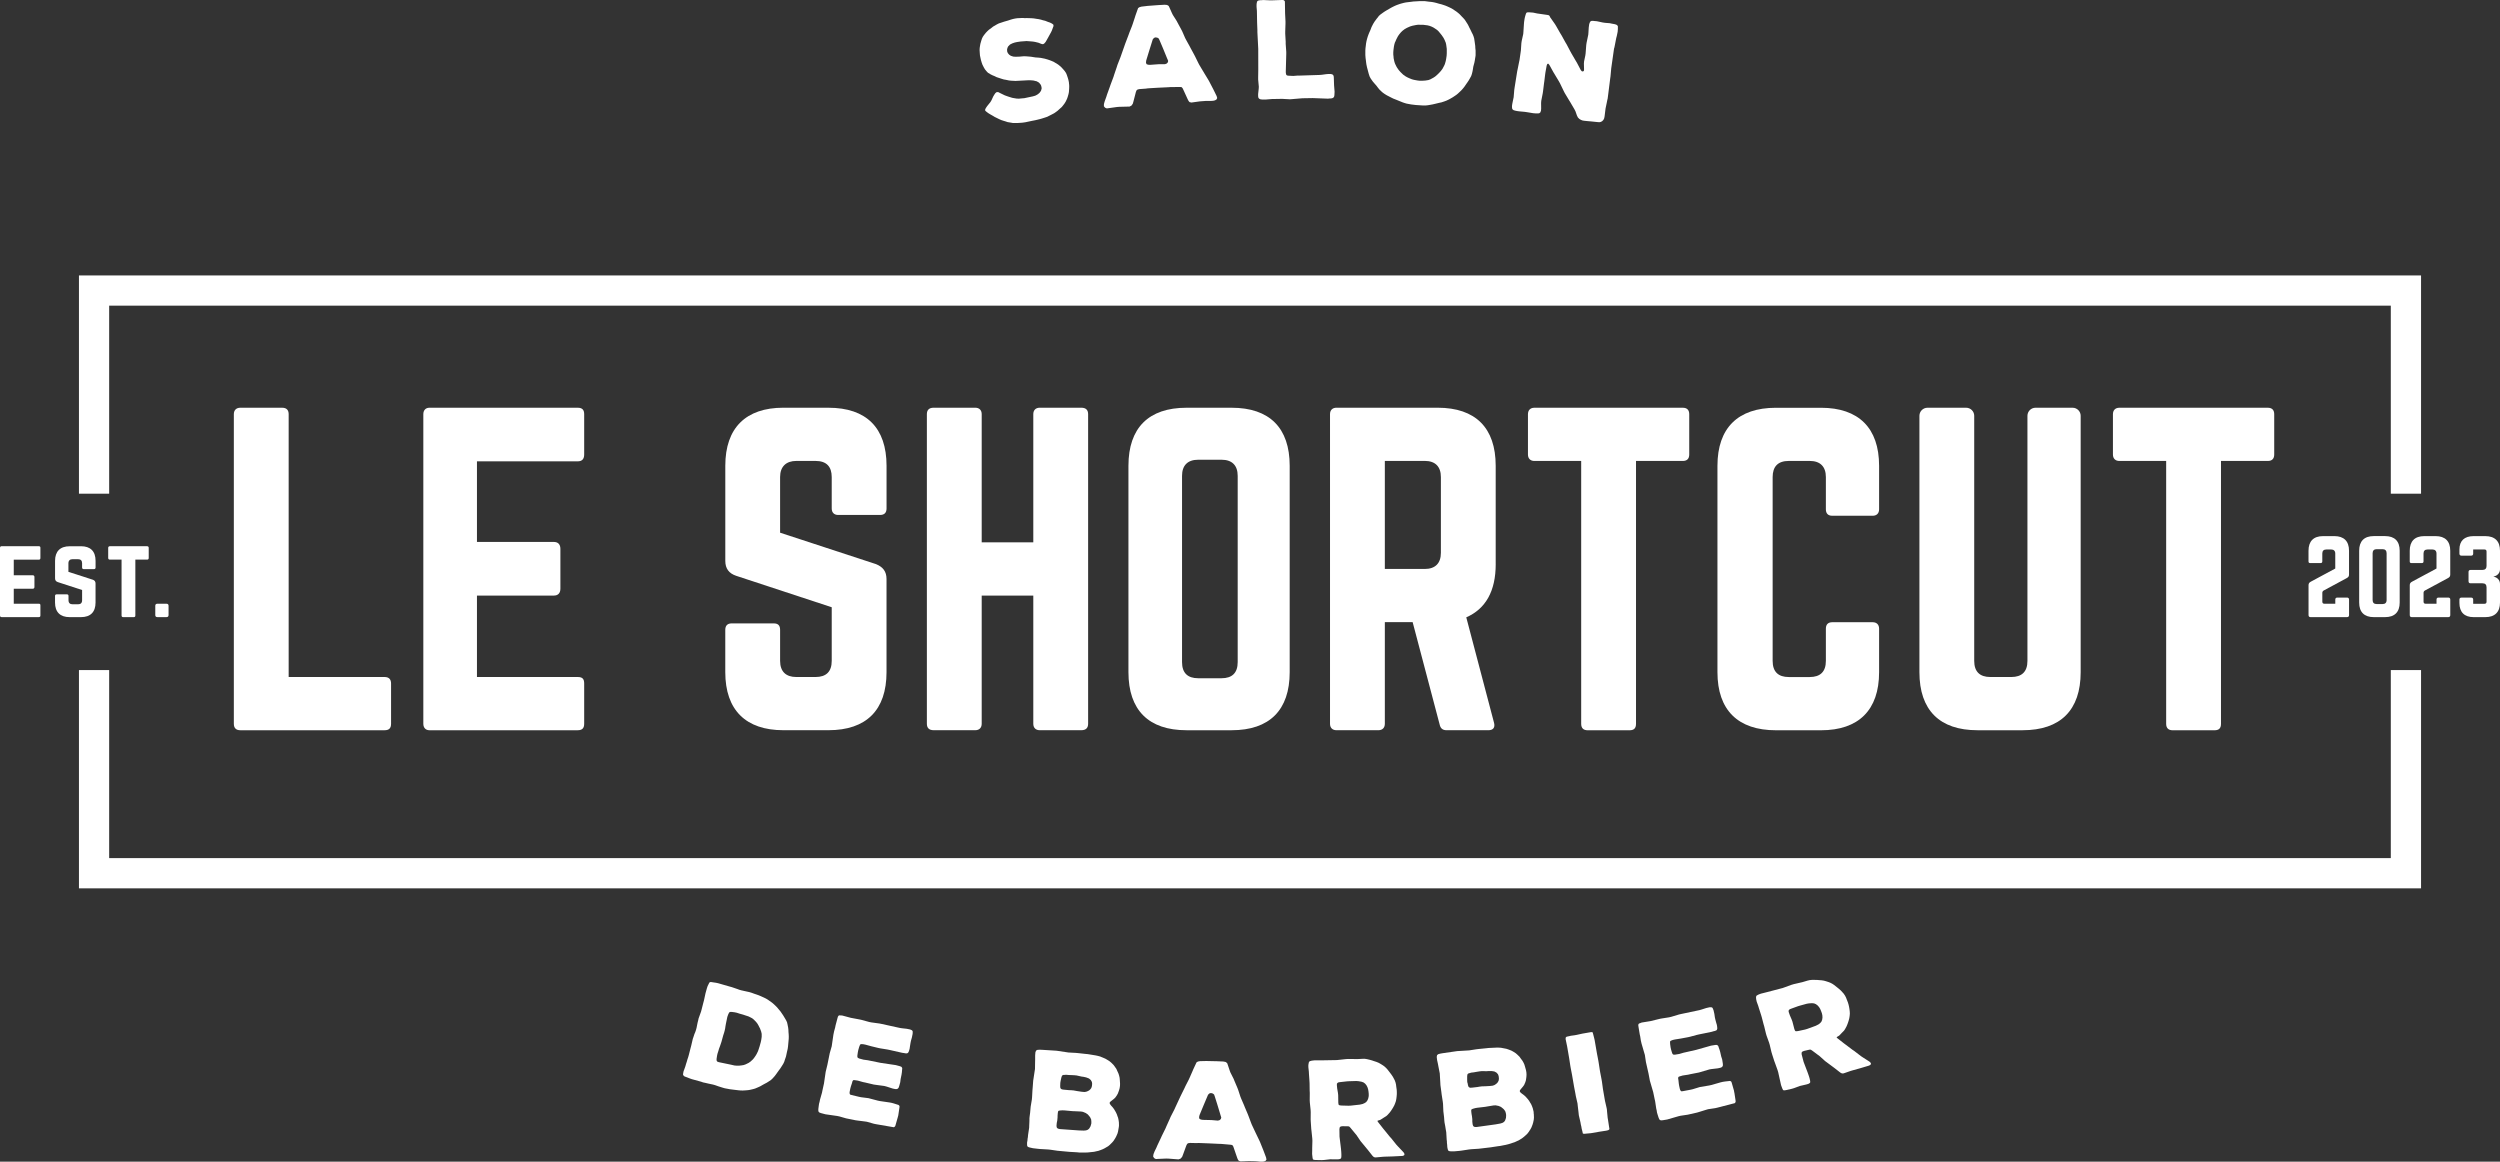
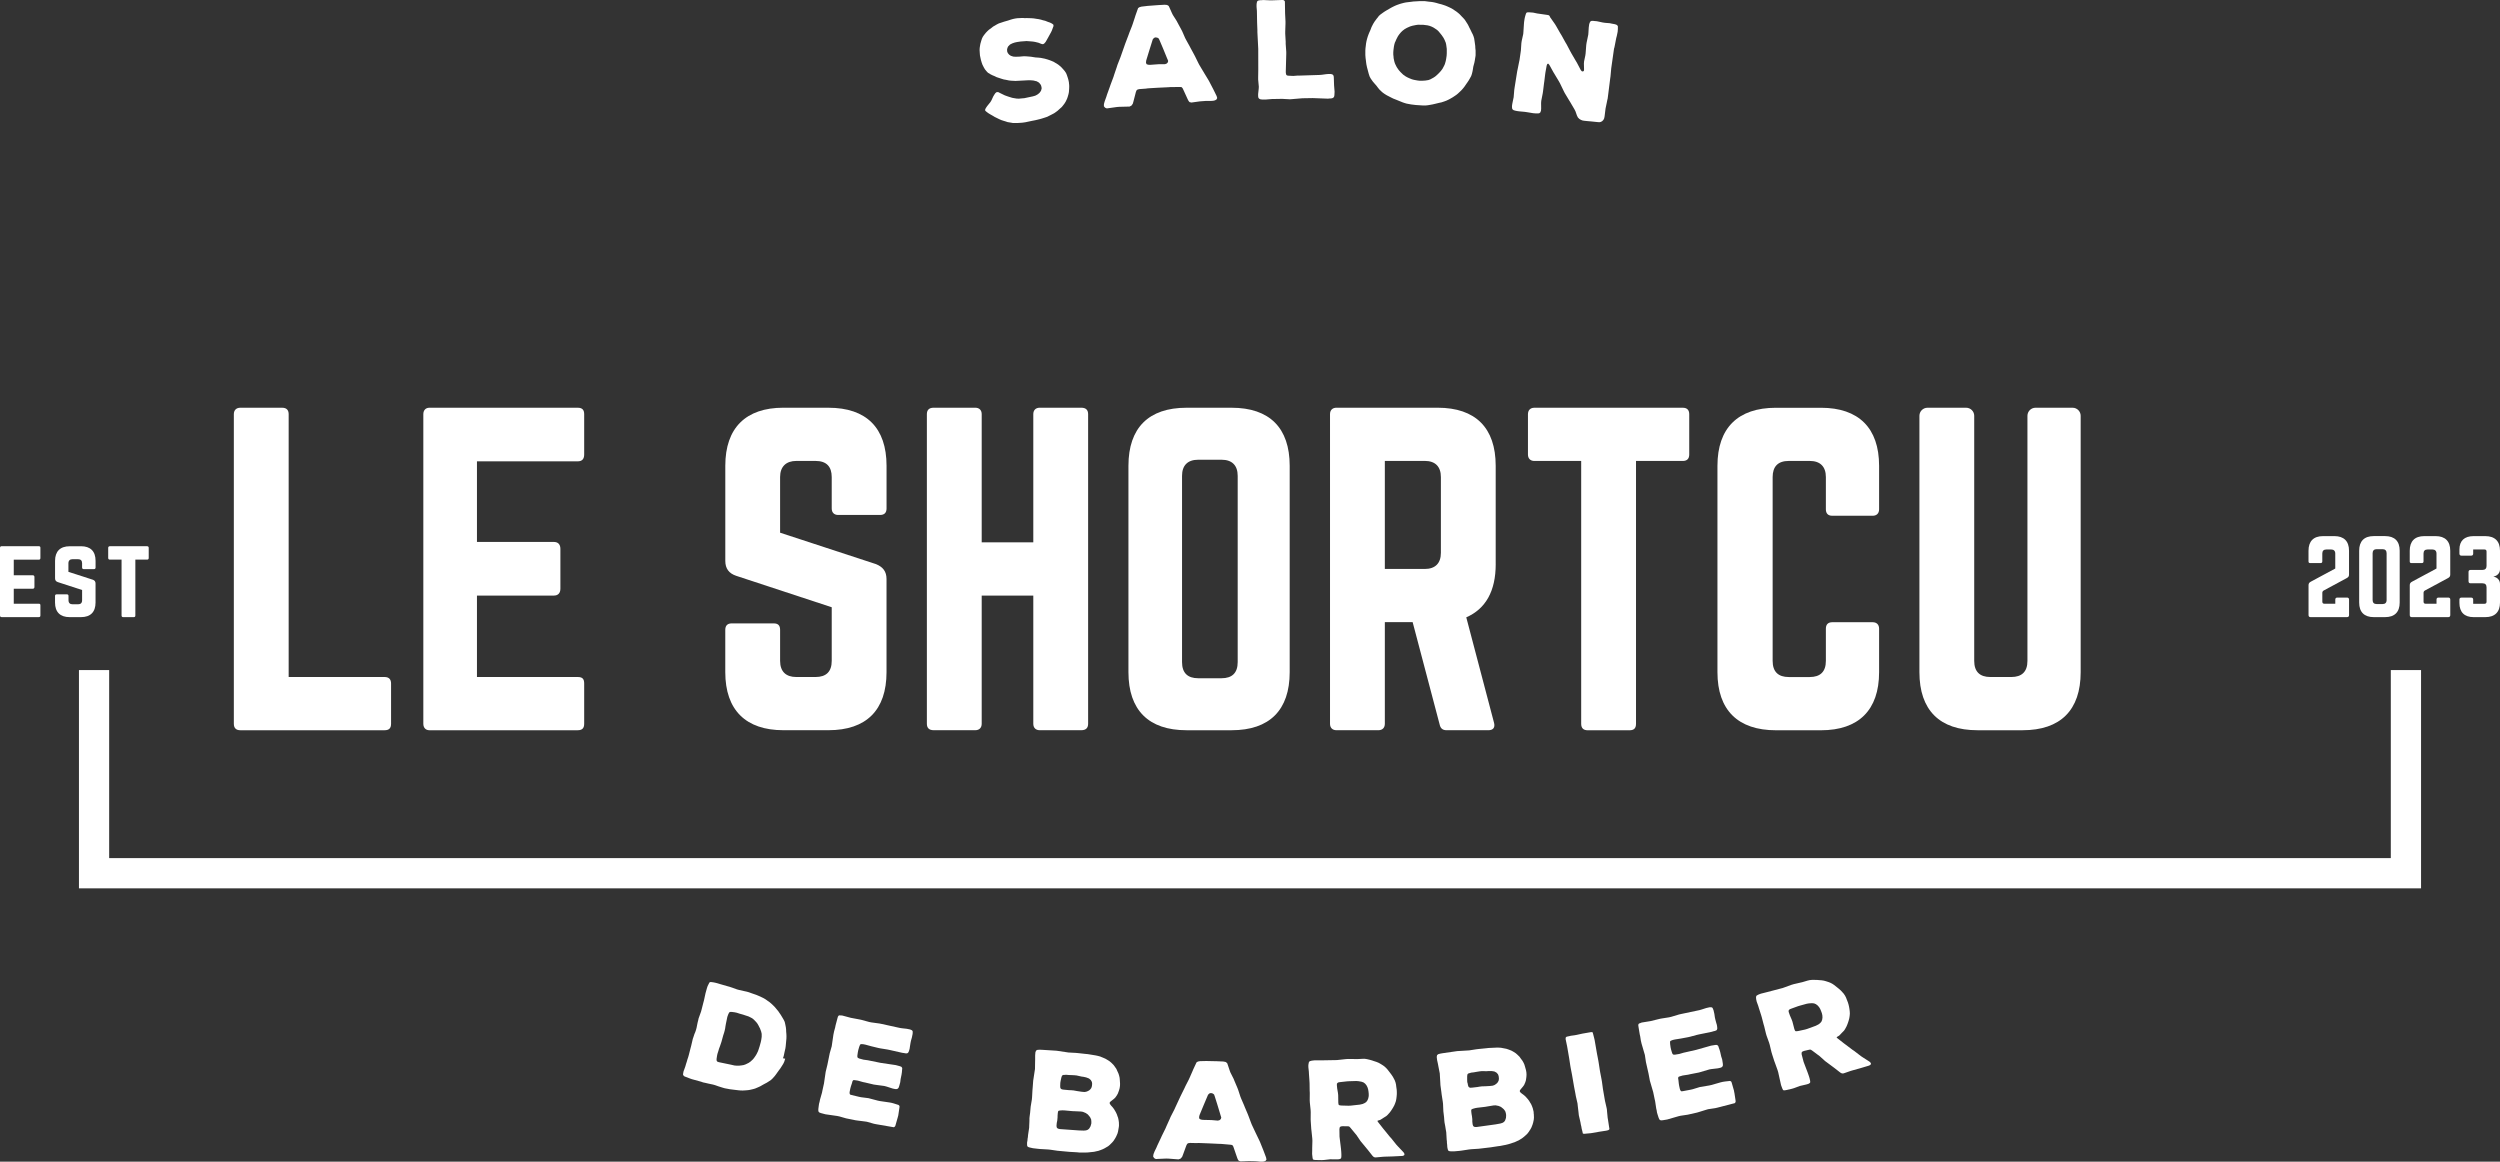
<svg xmlns="http://www.w3.org/2000/svg" id="Layer_2" data-name="Layer 2" viewBox="0 0 875.5 406.82">
  <rect x="0" y="0" width="875.5" height="406.82" fill="#333333" stroke="none" />
  <defs>
    <style> .cls-1 { fill: #fff; } </style>
  </defs>
  <g id="Calque_1" data-name="Calque 1">
    <g>
      <g>
        <g>
          <g>
            <path class="cls-1" d="M14.15,195.4c0,.36-.14,.6-.57,.6H4.82v5.46h6.67c.35,0,.57,.21,.57,.6v3.51c0,.39-.21,.6-.57,.6H4.82v5.25H13.58c.43,0,.57,.18,.57,.57v3.55c0,.35-.14,.57-.57,.57H.53c-.32,0-.53-.21-.53-.57v-23.69c0-.35,.21-.57,.53-.57H13.58c.43,0,.57,.21,.57,.57v3.55Z" />
            <path class="cls-1" d="M28.36,191.29c3.33,0,5.11,1.77,5.11,5.11v2.34c0,.35-.18,.57-.57,.57h-3.58c-.35,0-.57-.21-.57-.57v-1.49c0-.92-.46-1.42-1.42-1.42h-1.95c-.89,0-1.42,.5-1.42,1.42v3.01l8.58,2.77c.6,.21,.92,.64,.92,1.31v6.67c0,3.33-1.77,5.11-5.11,5.11h-3.97c-3.3,0-5.11-1.77-5.11-5.11v-2.3c0-.39,.21-.57,.57-.57h3.58c.39,0,.57,.18,.57,.57v1.49c0,.96,.53,1.42,1.42,1.42h1.92c.92,0,1.42-.46,1.42-1.42v-3.58l-8.51-2.77c-.64-.21-.96-.64-.96-1.31v-6.13c0-3.33,1.81-5.11,5.11-5.11h3.97Z" />
          </g>
          <path class="cls-1" d="M51.51,191.29c.39,0,.57,.21,.57,.57v3.55c0,.36-.18,.57-.57,.57h-4.11v19.57c0,.39-.18,.57-.57,.57h-3.69c-.36,0-.57-.18-.57-.57v-19.57h-4.11c-.35,0-.57-.21-.57-.57v-3.55c0-.35,.21-.57,.57-.57h13.05Z" />
-           <path class="cls-1" d="M54.38,212.14c0-.46,.25-.71,.71-.71h3.23c.46,0,.71,.25,.71,.71v3.26c0,.46-.25,.71-.71,.71h-3.23c-.46,0-.71-.25-.71-.71v-3.26Z" />
        </g>
        <g>
          <path class="cls-1" d="M813.78,206.78c-.35,.21-.5,.46-.5,.85v3.09c0,.46,.25,.71,.71,.71h3.83v-1.45c0-.46,.25-.71,.71-.71h3.4c.46,0,.71,.25,.71,.71v5.43c0,.46-.25,.71-.71,.71h-12.77c-.46,0-.71-.25-.71-.71v-10.46c0-.67,.25-.96,.92-1.31l8.44-4.54v-5.25c0-.92-.53-1.42-1.42-1.42h-1.7c-.96,0-1.42,.5-1.42,1.42v2.77c0,.35-.21,.57-.57,.57h-3.69c-.39,0-.57-.21-.57-.57v-3.76c0-3.33,1.77-5.11,5.11-5.11h3.97c3.3,0,5.11,1.77,5.11,5.11v8.37c0,.67-.28,.96-.96,1.31l-7.91,4.26Z" />
          <path class="cls-1" d="M826.18,192.85c0-3.33,1.77-5.11,5.11-5.11h3.97c3.33,0,5.11,1.77,5.11,5.11v18.16c0,3.33-1.77,5.11-5.11,5.11h-3.97c-3.33,0-5.11-1.77-5.11-5.11v-18.16Zm8.19,18.69c.92,0,1.42-.46,1.42-1.42v-16.38c0-.92-.5-1.42-1.42-1.42h-2.06c-.92,0-1.42,.5-1.42,1.42v16.38c0,.96,.5,1.42,1.42,1.42h2.06Z" />
          <path class="cls-1" d="M849.23,206.78c-.35,.21-.5,.46-.5,.85v3.09c0,.46,.25,.71,.71,.71h3.83v-1.45c0-.46,.25-.71,.71-.71h3.4c.46,0,.71,.25,.71,.71v5.43c0,.46-.25,.71-.71,.71h-12.77c-.46,0-.71-.25-.71-.71v-10.46c0-.67,.25-.96,.92-1.31l8.44-4.54v-5.25c0-.92-.53-1.42-1.42-1.42h-1.7c-.96,0-1.42,.5-1.42,1.42v2.77c0,.35-.21,.57-.57,.57h-3.69c-.39,0-.57-.21-.57-.57v-3.76c0-3.33,1.77-5.11,5.11-5.11h3.97c3.3,0,5.11,1.77,5.11,5.11v8.37c0,.67-.28,.96-.96,1.31l-7.91,4.26Z" />
          <path class="cls-1" d="M875.5,199.37c0,1.31-.96,2.3-2.23,2.52v.07c1.28,.21,2.23,1.21,2.23,2.52v6.53c0,3.33-1.81,5.11-5.14,5.11h-4.11c-3.23,0-4.96-1.74-4.96-4.96v-1.17c0-.46,.25-.71,.71-.71h3.4c.46,0,.71,.25,.71,.71v1.45h3.97c.46,0,.71-.25,.71-.71v-5.04c0-.92-.46-1.42-1.42-1.42h-4.18c-.46,0-.71-.25-.71-.71v-3.26c0-.46,.25-.71,.71-.71h4.18c.92,0,1.42-.5,1.42-1.38v-5.07c0-.46-.25-.71-.71-.71h-3.97v1.45c0,.46-.25,.71-.71,.71h-3.4c-.46,0-.71-.25-.71-.71v-1.45c0-3.05,1.74-4.68,4.96-4.68h4.11c3.33,0,5.14,1.77,5.14,5.11v6.53Z" />
        </g>
      </g>
      <g>
        <path class="cls-1" d="M101.09,237.09h33.6c1.55,0,2.26,.85,2.26,2.26v14.12c0,1.55-.71,2.26-2.26,2.26h-50.54c-1.41,0-2.26-.71-2.26-2.26v-108.42c0-1.41,.85-2.26,2.26-2.26h14.68c1.55,0,2.26,.85,2.26,2.26v92.05Z" />
        <path class="cls-1" d="M204.58,159.16c0,1.41-.57,2.4-2.26,2.4h-35.29v28.23h26.96c1.41,0,2.26,.85,2.26,2.4v13.98c0,1.55-.85,2.4-2.26,2.4h-26.96v28.52h35.29c1.69,0,2.26,.71,2.26,2.26v14.12c0,1.41-.57,2.26-2.26,2.26h-51.95c-1.27,0-2.12-.85-2.12-2.26v-108.42c0-1.41,.85-2.26,2.12-2.26h51.95c1.69,0,2.26,.85,2.26,2.26v14.12Z" />
        <path class="cls-1" d="M290.14,142.79c13.27,0,20.33,7.06,20.33,20.33v14.96c0,1.41-.71,2.26-2.26,2.26h-14.68c-1.41,0-2.26-.85-2.26-2.26v-11.01c0-3.67-1.84-5.65-5.65-5.65h-6.78c-3.53,0-5.65,1.98-5.65,5.65v19.48l33.6,11.01c2.4,.99,3.67,2.54,3.67,5.22v32.61c0,13.27-7.06,20.33-20.33,20.33h-15.81c-13.13,0-20.33-7.06-20.33-20.33v-14.82c0-1.55,.85-2.26,2.26-2.26h14.68c1.55,0,2.26,.71,2.26,2.26v10.87c0,3.81,2.12,5.65,5.65,5.65h6.78c3.67,0,5.65-1.84,5.65-5.65v-18.78l-33.46-11.01c-2.54-.85-3.81-2.54-3.81-5.22v-33.32c0-13.27,7.2-20.33,20.33-20.33h15.81Z" />
        <path class="cls-1" d="M361.86,145.04c0-1.41,.85-2.26,2.26-2.26h14.54c1.69,0,2.4,.85,2.4,2.26v108.42c0,1.41-.71,2.26-2.4,2.26h-14.54c-1.41,0-2.26-.85-2.26-2.26v-44.89h-18.07v44.89c0,1.41-.85,2.26-2.26,2.26h-14.54c-1.69,0-2.4-.85-2.4-2.26v-108.42c0-1.41,.71-2.26,2.4-2.26h14.54c1.41,0,2.26,.85,2.26,2.26v44.89h18.07v-44.89Z" />
        <path class="cls-1" d="M395.18,163.12c0-13.27,7.06-20.33,20.33-20.33h15.81c13.27,0,20.33,7.06,20.33,20.33v72.28c0,13.27-7.06,20.33-20.33,20.33h-15.81c-13.27,0-20.33-7.06-20.33-20.33v-72.28Zm32.61,74.4c3.67,0,5.65-1.83,5.65-5.65v-65.22c0-3.67-1.98-5.65-5.65-5.65h-8.19c-3.67,0-5.65,1.98-5.65,5.65v65.22c0,3.81,1.98,5.65,5.65,5.65h8.19Z" />
        <path class="cls-1" d="M523.8,197.56c0,9.46-3.53,15.67-10.31,18.63l9.74,36.99c.42,1.69-.42,2.54-1.98,2.54h-14.68c-1.41,0-2.12-.71-2.4-1.98l-9.46-35.86h-9.74v35.58c0,1.41-.85,2.26-2.26,2.26h-14.68c-1.41,0-2.26-.85-2.26-2.26v-108.42c0-1.41,.85-2.26,2.26-2.26h35.43c13.27,0,20.33,7.06,20.33,20.33v34.45Zm-24.85,1.69c3.67,0,5.65-1.98,5.65-5.65v-26.54c0-3.67-1.98-5.65-5.65-5.65h-13.98v37.83h13.98Z" />
        <path class="cls-1" d="M589.31,142.79c1.55,0,2.26,.85,2.26,2.26v14.12c0,1.41-.71,2.26-2.26,2.26h-16.38v92.05c0,1.55-.71,2.26-2.26,2.26h-14.68c-1.41,0-2.26-.71-2.26-2.26v-92.05h-16.38c-1.41,0-2.26-.85-2.26-2.26v-14.12c0-1.41,.85-2.26,2.26-2.26h51.95Z" />
        <path class="cls-1" d="M658.06,178.36c0,1.41-.85,2.26-2.26,2.26h-14.12c-1.55,0-2.26-.85-2.26-2.26v-11.29c0-3.67-1.98-5.65-5.65-5.65h-7.34c-3.81,0-5.65,1.98-5.65,5.65v64.38c0,3.81,1.98,5.65,5.65,5.65h7.34c3.67,0,5.65-1.84,5.65-5.65v-11.29c0-1.41,.71-2.26,2.26-2.26h14.12c1.41,0,2.26,.85,2.26,2.26v15.25c0,13.27-7.2,20.33-20.33,20.33h-15.81c-13.27,0-20.47-7.06-20.47-20.33v-72.28c0-13.27,7.2-20.33,20.47-20.33h15.81c13.13,0,20.33,7.06,20.33,20.33v15.25Z" />
        <path class="cls-1" d="M725.83,142.79c1.55,0,2.82,1.27,2.82,2.82v89.79c0,13.27-7.06,20.33-20.33,20.33h-15.81c-13.27,0-20.33-7.06-20.33-20.33v-89.79c0-1.55,1.27-2.82,2.82-2.82h13.55c1.55,0,2.82,1.27,2.82,2.82v85.83c0,3.81,1.98,5.65,5.65,5.65h7.34c3.67,0,5.65-1.84,5.65-5.65v-85.83c0-1.55,1.27-2.82,2.82-2.82h12.99Z" />
-         <path class="cls-1" d="M794.17,142.79c1.55,0,2.26,.85,2.26,2.26v14.12c0,1.41-.71,2.26-2.26,2.26h-16.38v92.05c0,1.55-.71,2.26-2.26,2.26h-14.68c-1.41,0-2.26-.71-2.26-2.26v-92.05h-16.38c-1.41,0-2.26-.85-2.26-2.26v-14.12c0-1.41,.85-2.26,2.26-2.26h51.95Z" />
      </g>
      <g>
-         <polygon class="cls-1" points="847.85 172.89 837.26 172.89 837.26 107.04 38.23 107.04 38.23 172.89 27.65 172.89 27.65 96.46 847.85 96.46 847.85 172.89" />
        <polygon class="cls-1" points="847.85 311.1 27.65 311.1 27.65 234.66 38.23 234.66 38.23 300.51 837.26 300.51 837.26 234.66 847.85 234.66 847.85 311.1" />
      </g>
      <g>
        <path class="cls-1" d="M374.42,29.57l.02,.82-.03,.78-.08,1.08-.14,.7-.29,1.01-.24,.67-.45,.94-.39,.64-.49,.65-.49,.61-.86,.76-.56,.52-.66,.49-.62,.43-1.04,.54-1.36,.69-.74,.25-1.16,.37-.7,.2-1.03,.25-.66,.15-1.09,.21-2.26,.48-1.05,.15-.67,.05-1.11,.07h-.73s-.83-.01-.83-.01l-.75-.13-1.1-.18-.71-.24-.76-.23-.71-.23-.67-.29-1.67-.82-.64-.39-.95-.54-.64-.39-.6-.45-.44-.37-.1-.33,.17-.46,.16-.27,.4-.59,1.15-1.43,.35-.59,.63-1.36,.35-.59,.4-.59,.48-.36,.54,.02,.58,.3,1.68,.82,.77,.28,.71,.24,1.17,.36,.75,.13,.79,.13,.78,.03,1.1-.11,.77-.06,2.97-.63,.75-.21,.37-.15,.67-.39,.56-.47,.41-.54,.19-.37,.18-.75-.17-.8-.15-.37-.48-.61-.28-.25-.69-.38-.4-.09-.75-.18-.84-.07-.83-.02-4.58,.24-1.47-.08-.79-.08-1.1-.23-.75-.13-.76-.23-1.74-.57-.68-.34-.78-.32-.68-.34-.91-.55-.52-.55-.53-.65-.39-.67-.48-.95-.25-.69-.3-1.02-.32-1.51-.06-.77-.07-1.16,.04-.73,.1-.65,.13-.75,.32-1.12,.23-.71,.3-.63,.4-.59,.66-.83,.55-.57,.56-.52,.62-.43,.83-.66,1.34-.78,.68-.34,1.07-.35,.74-.25,1.4-.4,1.02-.34,.75-.21,.71-.15,.76-.11,1.45-.07h.73s.35,.04,.35,.04l.77-.02,1.66,.05,.84,.07,.8,.13,.84,.12,.8,.17,.76,.23,.76,.18,.98,.39,.71,.24,.68,.34,.49,.37,.07,.48-.21,.56-.38,1.03-.3,.63-1.46,2.64-.43,.74-.5,.56-.36,.2h-.34s-.51-.17-.51-.17l-.78-.32-.75-.18-.35-.09-.75-.13-.39-.04-.84-.07-1.13-.08-.77,.06-1.25,.09-1.24,.18-.8,.17-.79,.26-.73,.35-.26,.18-.51,.51-.2,.32-.24,.71,.02,.77,.23,.6,.47,.56,.59,.4,.61,.2,.35,.09,.73,.04,1.21-.03,1.63-.14,.83,.02,1.67,.14,1.59,.25,1.13,.08,.74,.08,1.4,.28,1.01,.29,.71,.24,.72,.28,.67,.29,1.55,.94,.61,.49,.56,.5,.7,.77,.47,.56,.44,.66,.29,.69,.34,1.02,.2,.7,.17,.8,.07,.81Z" />
        <path class="cls-1" d="M426.28,34.32l-.3,.55-.51,.28-.62,.14-.67,.05h-1.11s-.72,0-.72,0l-2.16,.16-2.96,.41-.64-.15-.32-.36-.28-.51-1.79-3.91-.37-.45-.44-.06h-.58s-2.89,.02-2.89,.02l-.77,.06-3.6,.17-2.88,.17-.72,.05-.72,.1-2.2,.16-.62,.14-.37,.27-.25,.6-.86,3.34-.23,.79-.48,.66-.7,.34h-.77s-2.79,.07-2.79,.07l-.77,.06-2.96,.41-.62,.09-.6-.25-.42-.5v-.63s.07-.39,.07-.39l.23-.79,.56-1.54,.23-.74,1-2.77,.24-.69,1.04-2.78,.23-.74,.91-2.67,.23-.74,1.09-2.78,.24-.69,1.43-4.06,1.13-2.97,.28-.79,.89-2.24,.28-.79,.75-2.27,.23-.74,.72-2.03,.2-.54,.46-.32,.71-.2,2.2-.26,3.74-.28,2.21-.12,.83,.08,.56,.34,.29,.6,.81,1.82,.34,.7,1.37,2.16,.34,.65,1.23,2.27,.34,.65,1.04,2.38,.34,.65,1.23,2.22,.34,.65,1.23,2.27,.34,.65,1.14,2.32,.34,.65,1.71,2.86,1.32,2.17,.38,.65,1.52,2.92,1.14,2.32,.19,.66Zm-17.44-13.59l-1.3-3.18-.29-.7-1.17-2.75-.29-.61-.5-.3-.63-.1-.52,.18-.44,.51-1.05,3.35-.23,.74-1.01,3.3-.09,.73,.19,.56,.54,.2,.68,.05,3.02-.22,2.26-.02,.61-.24,.36-.41,.11-.49-.24-.61Z" />
        <path class="cls-1" d="M467.32,32.88v.43s-.13,.58-.13,.58l-.28,.34-.33,.15-.48,.1h-.38s-.67,.07-.67,.07l-5.34-.2-3.61,.06-4.32,.36-2.79-.15-3.56,.06-2.21,.18h-.72s-.67-.02-.67-.02l-.53-.09-.34-.19-.25-.28-.11-.58v-.77s.2-1.83,.2-1.83l.04-.72-.23-2.54v-.77s.04-2.55,.04-2.55v-.77s-.01-5.87-.01-5.87v-.77s-.3-5.86-.3-5.86v-.77s-.1-2.55-.1-2.55l-.07-4.09-.12-1.44v-.72s.03-.43,.03-.43l.13-.63,.19-.29,.33-.15,.53-.1h.38s.72-.07,.72-.07l2.36,.11h.77s3.41-.12,3.41-.12h.48s.34,.18,.34,.18l.25,.33,.07,4.18,.14,2.79v.77s-.09,2.79-.09,2.79v.77s.16,2.79,.16,2.79v.77s.2,2.79,.2,2.79v.77s-.17,6.35-.17,6.35l.06,.48,.05,.24,.1,.24,.24,.19,.58,.09,1.64,.07,1.44-.12h.77s6.92-.22,6.92-.22l.77-.06,1.63-.22,.77-.06h.72s.58,.12,.58,.12l.34,.28,.15,.33,.06,.53,.09,2.69,.06,.77,.12,1.49-.04,.77Z" />
        <path class="cls-1" d="M516.64,20.11l-.17,1.1-.14,.71-.38,1.42-.17,1.1-.14,.71-.19,.76-.24,.71-.54,.98-.38,.65-1.43,2.08-.47,.6-.52,.59-.51,.5-.82,.77-.56,.45-.65,.44-.6,.4-.9,.52-.65,.34-.74,.34-.69,.25-.98,.32-.73,.15-1.57,.38-.83,.19-.78,.14-.83,.14-.82,.09h-.82s-2.59-.17-2.59-.17l-1.63-.2-1.57-.29-.66-.19-.71-.24-2.54-1.03-.75-.29-.79-.39-1.49-.77-.7-.43-.69-.48-.59-.52-.59-.57-.54-.66-.49-.66-1.21-1.38-.44-.61-.44-.65-.34-.65-.32-.98-.58-2.2-.22-1.03-.1-.73-.09-.78-.1-.73-.08-1.06v-.72s0-.82,0-.82l.05-.82,.1-.81,.1-.86,.15-.81,.2-.81,.24-.8,.29-.8,.29-.7,.34-.75,.41-1.08,.38-.75,.22-.42,.43-.7,.74-1.01,.52-.64,.26-.37,.61-.54,.86-.62,.65-.44,.65-.39,1.5-.87,.65-.34,.7-.34,.69-.29,1.04-.37,.69-.2,.73-.19,.73-.15,1.84-.22,.73-.1,2.42-.14h1.54s1.43,.19,1.43,.19l1.15,.12,.81,.15,.81,.2,.8,.24,.81,.2,.76,.24,.71,.24,.7,.29,.98,.45,.65,.33,1.52,1.01,.6,.47,.59,.52,.77,.82,.5,.51,.49,.56,.39,.6,.61,.95,.34,.65,.3,.64,.34,.65,.47,.99,.34,.65,.29,.74,.2,.69,.17,1.12,.2,1.46,.04,.82,.09,.82v1.64s-.1,.76-.1,.76Zm-11.53,4.08l.55-1.03,.33-.7,.31-1.09,.14-.71,.17-1.14,.05-.82v-.82s0-.77,0-.77l-.2-1.46-.15-.68-.46-1.09-.34-.65-.62-.91-.45-.56-.67-.81-.5-.47-1.2-.8-.65-.33-.75-.29-.76-.19-1.53-.19h-.72s-1.06-.02-1.06-.02l-.73,.1-1.27,.26-.79,.24-1.14,.51-.7,.39-.81,.62-.56,.54-.57,.69-.42,.6-.16,.28-.5,.98-.29,.7-.17,.33-.19,.66-.14,.67-.09,.67-.09,.72-.05,.72v.77s.09,.78,.09,.78l.02,.44,.15,.73,.07,.34,.2,.69,.17,.4,.34,.7,.22,.4,.48,.71,.27,.35,.54,.61,.91,.88,.64,.47,.74,.43,.7,.33,.99,.4,.71,.19,1.19,.22,.81,.1,1.21-.02,.77-.05,1.07-.17,.69-.25,1.1-.6,.6-.4,.82-.72,.51-.5,.67-.73,.47-.64Z" />
        <path class="cls-1" d="M565.25,16.91l-1,7.04-.25,2.78-.11,.76-.79,6.29-.11,.81-.1,.37-.16,.8-.47,2.26-.34,2.77-.14,.66-.27,.54-.46,.47-.52,.26-.45,.08-.67-.05-2.44-.25-.77-.06-1.2-.12-.76-.11-.6-.23-.54-.32-.51-.51-.34-.68-.52-1.48-.34-.68-1.52-2.59-.4-.64-1.53-2.55-.34-.68-1.31-2.71-.35-.63-1.53-2.55-.39-.64-1.43-2.58-.37-.44-.35,.09-.22,.55-.43,2.37-.11,.76-.29,2.39-.11,.76-.33,2.67-.11,.76-.52,2.64-.06,.77,.02,1.94-.06,.77-.23,.6-.38,.29-.35,.05h-.58s-.39,0-.39,0l-.82-.07-2.18-.36-.76-.11-1.96-.18-.76-.11-.71-.15-.51-.17-.35-.29-.14-.36-.03-.49v-.34l.1-.71,.32-1.56,.16-.75,.21-2.54,.11-.76,.92-5.79,.16-.75,.5-2.5,.16-.75,.47-3.28,.17-2.55,.11-.76,.55-2.49,.06-.77,.17-2.6,.06-.77,.16-1.09,.15-.71,.2-.7,.17-.51,.19-.31,.31-.1,.54-.02,1.44,.11,1.41,.3,3.57,.51,.56,.13,.21,.22,.22,.47,1.7,2.42,.39,.64,1.44,2.53,.4,.64,1.43,2.58,.39,.64,1.38,2.62,.35,.63,1.48,2.54,.39,.64,1.38,2.62,.33,.39,.37,.1,.37-.19,.07-.52-.05-2.05,.06-.77,.43-2.03,.11-.76,.22-2.93,.11-.76,.6-2.88,.06-.77,.11-1.78,.17-1.19,.23-.6,.24-.35,.36-.14h.58s.43,.05,.43,.05l.82,.07,2.12,.45,.76,.11,1.63,.13,.71,.15,1.09,.2,.51,.17,.31,.19,.24,.37v.68s-.01,.43-.01,.43l-.07,.82-.3,1.46-.2,.75-.54,2.79-.16,.75Z" />
      </g>
      <g>
-         <path class="cls-1" d="M274.98,370.76l-.35,1.1-.34,.7-.62,.98-.44,.68-.47,.62-.48,.67-.5,.71-.47,.62-.79,.88-.54,.5-.85,.56-.6,.38-.99,.52-1.3,.74-.74,.34-1.07,.45-.7,.2-1.07,.25-.68,.11-1.12,.09-.76,.04-.79-.02-.78-.07-2.94-.36-.71-.14-1.04-.19-.74-.21-1.47-.46-1.18-.42-.74-.21-1.51-.32-1.17-.27-.8-.17-.68-.24-3.24-.89-.68-.24-1.94-.74-.32-.29-.17-.3,.05-.54,.16-.75,.15-.36,.48-1.36,.18-.65,.34-1.05,.19-.69,.25-.73,.21-.74,.63-2.47,.2-.74,.58-2.48,.24-.68,.33-1.01,.29-.67,.26-.77,.2-.74,.24-1.23,.17-.8,.12-.42,.17-.8,.86-2.4,.2-.74,.63-2.47,.2-.74,.54-2.49,.5-1.81,.25-.73,.33-.66,.23-.48,.26-.23h.55s.81,.13,.81,.13l.72,.1,.75,.16,4.06,1.17,.74,.2,2.19,.75,.36,.15,.83,.23,1.97,.44,.71,.15,.74,.21,1.13,.41,1.46,.5,.72,.3,1.15,.52,.7,.34,.64,.38,1.5,1.06,.61,.52,.59,.56,.55,.55,1.24,1.49,.46,.68,.43,.62,.75,1.25,.34,.59,.28,.62,.16,.69,.23,1.16,.09,.77,.03,.8,.07,.82,.03,.8-.02,.79-.1,1.07-.07,.78-.08,.83-.11,.77-.26,1.12-.16,.75-.17,.8-.26,.77Zm-10.88-.31l.5-.71,.38-.64,.47-.97,.22-.64,.34-1.05,.41-1.48,.16-.75,.16-1.1v-.75s0-.3,0-.3l-.18-.8-.43-1.16-.17-.3-.32-.64-.37-.65-.44-.57-.85-.88-.57-.46-.61-.32-.7-.34-1.15-.37-.77-.26-1.16-.32-1.01-.33-.71-.15-1.06-.14h-.55s-.3,.17-.3,.17l-.29,.52-.16,.4-.24,.68-.29,1.42-.16,.75-.19,1.04-.11,.77-.16,.75-.2,.74-.33,1.01-.61,2.22-.26,.78-.25,.73-.37,.99-.18,.65-.34,1.05-.15,.71-.17,1.15,.04,.56,.21,.31,.54,.2,4.38,.91,1.08,.25,.78,.07h.85s.82-.09,.82-.09l.79-.13,.72-.25,1.04-.51,.62-.43,.8-.73,.52-.61Z" />
+         <path class="cls-1" d="M274.98,370.76l-.35,1.1-.34,.7-.62,.98-.44,.68-.47,.62-.48,.67-.5,.71-.47,.62-.79,.88-.54,.5-.85,.56-.6,.38-.99,.52-1.3,.74-.74,.34-1.07,.45-.7,.2-1.07,.25-.68,.11-1.12,.09-.76,.04-.79-.02-.78-.07-2.94-.36-.71-.14-1.04-.19-.74-.21-1.47-.46-1.18-.42-.74-.21-1.51-.32-1.17-.27-.8-.17-.68-.24-3.24-.89-.68-.24-1.94-.74-.32-.29-.17-.3,.05-.54,.16-.75,.15-.36,.48-1.36,.18-.65,.34-1.05,.19-.69,.25-.73,.21-.74,.63-2.47,.2-.74,.58-2.48,.24-.68,.33-1.01,.29-.67,.26-.77,.2-.74,.24-1.23,.17-.8,.12-.42,.17-.8,.86-2.4,.2-.74,.63-2.47,.2-.74,.54-2.49,.5-1.81,.25-.73,.33-.66,.23-.48,.26-.23h.55l.72,.1,.75,.16,4.06,1.17,.74,.2,2.19,.75,.36,.15,.83,.23,1.97,.44,.71,.15,.74,.21,1.13,.41,1.46,.5,.72,.3,1.15,.52,.7,.34,.64,.38,1.5,1.06,.61,.52,.59,.56,.55,.55,1.24,1.49,.46,.68,.43,.62,.75,1.25,.34,.59,.28,.62,.16,.69,.23,1.16,.09,.77,.03,.8,.07,.82,.03,.8-.02,.79-.1,1.07-.07,.78-.08,.83-.11,.77-.26,1.12-.16,.75-.17,.8-.26,.77Zm-10.88-.31l.5-.71,.38-.64,.47-.97,.22-.64,.34-1.05,.41-1.48,.16-.75,.16-1.1v-.75s0-.3,0-.3l-.18-.8-.43-1.16-.17-.3-.32-.64-.37-.65-.44-.57-.85-.88-.57-.46-.61-.32-.7-.34-1.15-.37-.77-.26-1.16-.32-1.01-.33-.71-.15-1.06-.14h-.55s-.3,.17-.3,.17l-.29,.52-.16,.4-.24,.68-.29,1.42-.16,.75-.19,1.04-.11,.77-.16,.75-.2,.74-.33,1.01-.61,2.22-.26,.78-.25,.73-.37,.99-.18,.65-.34,1.05-.15,.71-.17,1.15,.04,.56,.21,.31,.54,.2,4.38,.91,1.08,.25,.78,.07h.85s.82-.09,.82-.09l.79-.13,.72-.25,1.04-.51,.62-.43,.8-.73,.52-.61Z" />
        <path class="cls-1" d="M314.37,391.37l-.71,2.5-.14,.46-.25,.29-.27,.14-6.21-1.07-.75-.15-2.46-.7-.76-.11-2.49-.31-.76-.11-3.25-.66-2.41-.69-.75-.15-4.1-.59-1.58-.42-.55-.21-.28-.3-.07-.36v-.54s.14-1.1,.14-1.1l.11-.76,.19-.7,.14-.71,.7-2.46,.15-.75,.55-2.49,.11-.76,.37-2.52,.11-.76,.61-2.52,.81-4,.7-2.46,.11-.76,.37-2.52,.11-.76,.23-1.13,.38-1.39,.14-.71,.64-2.42,.18-.65,.22-.35,.27-.14,.39,.03,.63,.03,3.02,.81,2.88,.54,.75,.15,2.79,.76,.75,.15,2.86,.39,.75,.15,6.38,1.4,.81,.12,1.63,.18,1.18,.24,.63,.28,.23,.29,.03,.35-.03,.63-.26,1.27-.33,1.16-.16,.8-.19,1.19-.1,.72-.19,.7-.21,.55-.26,.29-.27,.14-.58-.02-.38-.08-.76-.11-4.41-1-.75-.15-2.42-.39-.75-.15-2.43-.59-2.09-.57-.71-.14-.39-.03h-.49s-.28,.19-.28,.19l-.1,.27-.2,.5-.32,1.11-.15,.75-.12,.81-.06,.53,.03,.35,.14,.27,.49,.25,1.49,.4,1.53,.21,4.47,.91,5.33,.79,1.44,.39,.5,.2,.23,.29,.08,.31-.06,.53-.07,.82-.12,.81-.32,1.55-.13,1.1-.38,1.39-.21,.55-.25,.29-.38,.17h-.49s-.94-.19-.94-.19l-2.07-.67-.74-.2-3.81-.53-3-.71-.75-.15-1.85-.52-.81-.12-.57-.07-.26,.09-.21,.3-.19,.7-.38,1.15-.2,.74-.21,1.04-.05,.48,.07,.36,.15,.23,.51,.15,2.57,.62,.75,.15,2.58,.33,3.3,.87,.75,.15,3.38,.49,.71,.14,.7,.19,1.66,.53,.25,.2,.13,.32-.06,.53-.39,2.62-.2,.74Z" />
        <path class="cls-1" d="M391.74,395.09l-.21,1.23-.21,.71-.43,.97-.35,.64-.56,.87-.49,.58-.85,.84-.57,.48-1.28,.75-.66,.32-.7,.27-.75,.27-.79,.17-.74,.17-2.19,.23-1.11,.04-.77-.02h-1.16s-.77-.08-.77-.08l-2.64-.15-4.16-.38-2.67-.39-.77-.07-2.64-.15-.72-.07-1.81-.21-.76-.17-.66-.16-.37-.18-.22-.26-.05-.54v-.67s.13-.71,.13-.71l.07-.77,.08-.38,.07-.81,.38-2.52,.02-.77,.06-1.2,.02-.72v-.67s.08-.72,.08-.72l.16-1.19,.19-2.11,.42-2.52,.07-.77,.14-2.54,.07-.77,.19-2.54,.12-.76,.38-2.52,.12-.76,.04-2.55,.02-.77v-1.45s.09-1.1,.09-1.1l.25-.61,.5-.24,.68-.04,.77,.02,5.23,.33,4.14,.62,2.59,.14,.77,.07,2.63,.29,.77,.07,2.76,.45,.8,.17,.8,.22,1.77,.74,.69,.4,.87,.56,.58,.49,.75,.75,.43,.57,.6,.88,.28,.65,.44,.96,.22,.7,.17,.74,.07,.78,.08,1.26-.02,.77-.12,.81-.22,.8-.39,1.07-.35,.64-.61,.86-.53,.48-.83,.65-.42,.35-.17,.32,.11,.4,.39,.52,.53,.58,.52,.68,.63,1.07,.36,.76,.27,.79,.16,.4,.17,.79,.12,.83,.02,.82v.44s-.11,.76-.11,.76Zm-10.45,.29l.22-.27,.4-.69,.21-.75,.07-.28v-.67s-.07-.68-.07-.68l-.32-.71-.26-.36-.57-.68-.73-.5-.7-.3-.33-.13-.67-.11-2.16-.1-.82-.03-2.82-.26-.72-.02-.87,.06-.44,.1-.17,.23-.1,.57-.07,.81-.02,.77-.1,1.05-.17,.8-.09,.96,.05,.54,.17,.3,.32,.22,.61,.15,6.76,.48,1.64,.05,.78-.07,.55-.19,.41-.3Zm-9.99-15.73l-.02,.77,.05,.54,.17,.3,.37,.23,.57,.1,1.91,.18,.82,.03,.81,.07,1.09,.2,1.62,.25,1.05,.1,.63-.09,.6-.23,.51-.29,.37-.35,.33-.45,.21-.66,.08-.81-.09-.64-.37-.66-.63-.54-.28-.12-.7-.26-.33-.08-.8-.17-.43-.04-1.84-.41-.72-.07-1.2-.06-.77-.02-1-.09-.49,.05h-.43s-.3,.13-.3,.13l-.21,.22-.2,.61-.25,1.13-.12,.76v.39Z" />
        <path class="cls-1" d="M443.57,405.99l-.35,.52-.53,.23-.63,.08h-.67s-1.1-.13-1.1-.13l-.72-.06-2.16-.05-2.98,.13-.62-.21-.28-.39-.23-.53-1.4-4.07-.33-.49-.43-.11-.58-.06-2.88-.25-.77-.02-3.6-.17-2.88-.11-.72-.02-.72,.03-2.21-.05-.63,.08-.39,.23-.3,.57-1.18,3.24-.3,.76-.54,.61-.73,.27-.77-.06-2.78-.21-.77-.02-2.98,.13-.63,.04-.57-.3-.37-.54,.06-.62,.1-.38,.3-.76,.71-1.47,.3-.71,1.26-2.66,.3-.67,1.31-2.66,.3-.71,1.16-2.57,.3-.71,1.36-2.66,.3-.67,1.81-3.9,1.41-2.85,.35-.76,1.1-2.14,.35-.76,.96-2.19,.3-.71,.91-1.95,.25-.52,.49-.28,.72-.13,2.21-.05,3.75,.08,2.21,.1,.81,.16,.52,.4,.23,.63,.63,1.89,.27,.73,1.15,2.28,.27,.68,1.01,2.38,.27,.68,.81,2.47,.27,.68,1.01,2.33,.27,.68,1.01,2.38,.27,.68,.91,2.42,.27,.68,1.42,3.01,1.1,2.28,.32,.68,1.23,3.05,.91,2.42,.13,.68Zm-16.06-15.2l-.99-3.29-.22-.72-.9-2.86-.23-.63-.47-.35-.62-.16-.53,.13-.49,.47-1.37,3.24-.3,.71-1.32,3.19-.16,.72,.13,.58,.52,.25,.67,.11,3.03,.07,2.25,.19,.63-.18,.39-.38,.16-.48-.18-.63Z" />
        <path class="cls-1" d="M491.06,404.81l-3.36,.17-2.64,.08-.77,.04-2.16,.2-.62,.03-.44-.17-.4-.37-1.64-2.08-.46-.55-1.64-1.99-.46-.55-1.45-2.14-.46-.55-1.64-1.99-.35-.37-.29-.13-.58-.02-1.54-.02-.62,.08-.37,.31-.11,.63,.04,2.64,.09,.77,.33,2.68,.09,.77,.1,1.15,.04,.77v.77s-.08,.58-.08,.58l-.23,.25-.52,.17-.77,.04-2.31-.03-2.2,.25-.77,.04-2.21-.04-.58-.07-.3-.18-.12-.48-.08-.67-.08-.72,.03-1.25v-.77s.07-2.6,.07-2.6l-.04-.77-.27-2.59-.09-.77-.17-2.54-.04-.77,.02-2.6-.04-.77-.27-2.58-.04-.77,.02-2.6-.04-.77-.03-2.55-.04-.77-.18-2.59-.04-.77-.17-1.58v-.72s.05-.29,.05-.29l.11-.63,.27-.4,.57-.17,.38-.07,.72-.08h2.17s5.72-.1,5.72-.1l3.25-.35,.77-.04,3.18,.04,1.82-.09h.82s.73,.12,.73,.12l1.02,.24,.73,.21,.73,.25,.78,.25,.74,.3,.64,.35,.94,.58,.55,.41,.5,.46,.51,.55,.72,.93,.46,.6,.62,.88,.37,.66,.37,.7,.28,.76,.18,.76,.09,.77,.15,1.05,.04,.77v.77s-.07,.82-.07,.82l-.1,.82-.15,.78-.25,.73-.3,.74-.4,.74-.4,.65-.4,.6-.41,.55-.73,.81-.51,.46-.93,.58-.56,.37-.61,.37-.62,.18-.38,.16,.21,.37,1.85,2.36,.46,.55,1.84,2.27,.51,.55,1.85,2.31,.51,.55,1.57,1.65,.46,.51,.27,.52-.17,.44-.61,.22Zm-13.8-18.23l.61-.27,.56-.36,.45-.6,.3-.74,.15-.78v-.77s-.08-.81-.08-.81l-.14-.81-.23-.71-.37-.7-.46-.55-.55-.41-.69-.25-1.07-.19-.77-.06-2.4,.07-.77,.04-2.44,.27-.57,.08-.33,.16-.27,.3-.02,.53,.1,1.1,.13,.76,.14,.81,.09,.81,.04,2.65,.07,.53,.11,.28,.34,.13,.58,.07,2.51,.07,.77-.04,3.16-.35,1.05-.24Z" />
        <path class="cls-1" d="M537.14,390.11l.05,1.25-.06,.73-.22,1.04-.21,.7-.37,.96-.36,.67-.66,1-.46,.59-1.09,1-.58,.46-.63,.41-.68,.42-.74,.33-.69,.32-2.1,.68-1.08,.27-.76,.14-1.13,.23-.76,.09-2.61,.4-4.15,.49-2.69,.17-.76,.09-2.61,.4-.72,.09-1.82,.16h-.77s-.68-.02-.68-.02l-.4-.1-.27-.21-.16-.51-.13-.66-.04-.72-.09-.76v-.39s-.09-.81-.09-.81l-.15-2.55-.14-.76-.19-1.19-.13-.71-.13-.66-.08-.71-.09-1.2-.25-2.1-.11-2.55-.09-.76-.39-2.52-.09-.76-.34-2.53-.04-.77-.15-2.55-.04-.77-.49-2.51-.14-.76-.31-1.42-.13-1.1,.12-.64,.44-.34,.66-.17,.76-.14,5.19-.75,4.18-.25,2.57-.4,.76-.09,2.63-.26,.76-.09,2.79-.13h.82l.83,.05,1.88,.36,.75,.25,.96,.37,.67,.36,.89,.57,.54,.47,.76,.73,.41,.58,.63,.84,.36,.63,.32,.69,.23,.75,.34,1.22,.14,.76,.05,.82-.05,.83-.16,1.13-.21,.7-.42,.97-.42,.58-.68,.81-.34,.43-.1,.35,.19,.37,.49,.43,.63,.46,.65,.55,.83,.92,.51,.67,.42,.72,.24,.36,.33,.74,.29,.79,.19,.8,.1,.42,.04,.77Zm-23.2-10.87l.14,.76,.16,.51,.22,.26,.4,.15,.58-.02,1.91-.22,.81-.14,.81-.1,1.11-.03,1.63-.09,1.05-.12,.6-.22,.54-.35,.44-.39,.29-.42,.23-.51,.06-.68-.1-.81-.22-.6-.5-.57-.72-.4-.3-.06-.74-.11h-.34s-.82,0-.82,0l-.43,.05-1.89-.02-.72,.08-1.19,.19-.76,.14-1,.12-.47,.15-.42,.1-.27,.18-.16,.26-.07,.64v1.16s.03,.77,.03,.77l.09,.38Zm13.04,13.32l.16-.31,.25-.76,.05-.78v-.29s-.11-.66-.11-.66l-.22-.65-.46-.62-.33-.3-.69-.55-.81-.34-.74-.15-.34-.06-.67,.03-2.14,.35-.81,.14-2.82,.33-.71,.13-.84,.24-.41,.19-.12,.26,.02,.58,.1,.81,.14,.76,.12,1.05v.82l.11,.96,.16,.51,.22,.26,.36,.15,.63,.02,6.71-.93,1.61-.29,.75-.23,.5-.3,.34-.38Z" />
        <path class="cls-1" d="M562.75,388.85l.25,2.59,.13,.76,.4,2.61,.09,.52-.1,.26-.35,.21-.66,.16-2.42,.37-2.94,.51-2.4,.22-.3-.05-.17-.12-.08-.47-.3-1.17-.13-.76-.17-.7-.12-.71-.58-2.53-.08-.77-.3-2.58-.08-.77-.59-2.58-.13-.76-.49-2.55-.7-4.07-.5-2.6-.13-.76-.39-2.57-.7-4.07-.54-2.59,.05-.55,.25-.24,.47-.13,.38-.07,.7-.17,1.14-.15,.76-.13,2.16-.47,2.94-.51h.54s.14,.27,.14,.27l.14,.51,.31,1.21,.18,.75,.8,4.64,.49,2.55,.13,.76,.4,2.61,.13,.76,.49,2.55,.13,.76,.35,2.57,.71,4.12,.58,2.53,.13,.76Z" />
        <path class="cls-1" d="M607.38,382.66l.39,2.57,.06,.48-.11,.37-.19,.24-6.1,1.58-.75,.17-2.53,.38-.74,.22-2.39,.74-.74,.22-3.23,.73-2.48,.37-.75,.17-3.98,1.15-1.62,.27-.58,.03-.38-.16-.21-.29-.21-.49-.34-1.06-.22-.74-.11-.71-.16-.7-.38-2.53-.17-.75-.52-2.5-.22-.74-.71-2.45-.22-.74-.48-2.55-.9-3.98-.38-2.53-.22-.74-.71-2.45-.22-.74-.26-1.13-.22-1.43-.16-.7-.41-2.47-.1-.67,.05-.41,.19-.24,.37-.13,.59-.23,3.09-.5,2.85-.7,.75-.17,2.86-.45,.75-.17,2.77-.83,.75-.17,6.4-1.35,.79-.23,1.56-.5,1.17-.27h.69s.33,.16,.33,.16l.17,.31,.23,.59,.29,1.27,.17,1.19,.18,.8,.31,1.16,.21,.69,.11,.71,.04,.58-.11,.37-.19,.24-.54,.22-.38,.08-.74,.22-4.43,.91-.75,.17-2.37,.64-.75,.17-2.46,.46-2.14,.34-.7,.16-.37,.13-.45,.2-.18,.29,.02,.29,.02,.54,.16,1.15,.17,.75,.23,.79,.16,.5,.17,.31,.24,.19,.55,.02,1.52-.25,1.48-.43,4.45-1.01,5.19-1.47,1.47-.24,.54-.02,.33,.17,.21,.25,.16,.5,.28,.78,.23,.79,.35,1.55,.34,1.06,.22,1.43,.04,.58-.11,.37-.28,.31-.45,.2-.94,.21-2.16,.25-.76,.12-3.7,1.09-3.02,.59-.75,.17-1.91,.29-.79,.23-.55,.17-.2,.19-.07,.36,.11,.71,.13,1.2,.12,.76,.23,1.03,.15,.46,.21,.3,.23,.14,.53-.07,2.6-.49,.75-.17,2.49-.76,3.37-.57,.75-.17,3.29-.94,.7-.16,.71-.11,1.73-.2,.31,.08,.25,.24,.16,.5,.73,2.55,.13,.76Z" />
        <path class="cls-1" d="M654.58,373.16l-3.22,.96-2.55,.71-.74,.22-2.04,.71-.6,.18-.47-.06-.48-.26-2.09-1.63-.58-.43-2.07-1.54-.58-.43-1.92-1.73-.58-.43-2.06-1.54-.43-.27-.32-.06-.57,.12-1.5,.35-.58,.23-.29,.39,.04,.64,.67,2.56,.27,.72,.96,2.52,.27,.72,.38,1.09,.22,.74,.17,.75,.07,.58-.16,.3-.47,.29-.74,.22-2.25,.52-2.08,.77-.74,.22-2.16,.49-.58,.07-.33-.1-.23-.43-.24-.63-.25-.68-.27-1.22-.17-.75-.56-2.54-.22-.74-.88-2.45-.27-.72-.78-2.43-.22-.74-.6-2.53-.22-.74-.88-2.45-.22-.74-.61-2.53-.22-.74-.64-2.47-.22-.74-.79-2.47-.22-.74-.54-1.49-.16-.71-.04-.29-.04-.64,.17-.45,.51-.3,.35-.16,.68-.25,2.1-.53,5.54-1.45,3.08-1.12,.74-.22,3.1-.72,1.75-.52,.8-.19,.73-.07h1.05s.76,.01,.76,.01l.77,.07,.82,.06,.79,.12,.71,.19,1.05,.34,.63,.26,.6,.32,.63,.42,.92,.73,.59,.47,.81,.71,.51,.55,.53,.59,.45,.67,.36,.7,.27,.72,.39,.99,.22,.74,.17,.75,.14,.81,.1,.82,.04,.79-.07,.77-.12,.79-.21,.82-.23,.72-.25,.68-.26,.63-.52,.96-.38,.57-.77,.78-.46,.49-.5,.5-.56,.32-.33,.25,.29,.31,2.36,1.85,.58,.43,2.33,1.76,.63,.42,2.35,1.81,.63,.42,1.92,1.23,.57,.38,.38,.44-.06,.47-.54,.36Zm-17.75-14.41l.53-.41,.46-.49,.29-.69,.12-.79-.04-.79-.17-.75-.28-.77-.32-.75-.39-.64-.53-.59-.58-.43-.63-.26-.73-.08-1.08,.07-.76,.13-2.32,.64-.74,.22-2.31,.84-.54,.21-.28,.23-.19,.36,.11,.52,.36,1.04,.31,.71,.32,.75,.28,.77,.66,2.56,.2,.49,.18,.25,.36,.04,.58-.07,2.45-.53,.74-.22,2.98-1.09,.96-.49Z" />
      </g>
    </g>
  </g>
</svg>